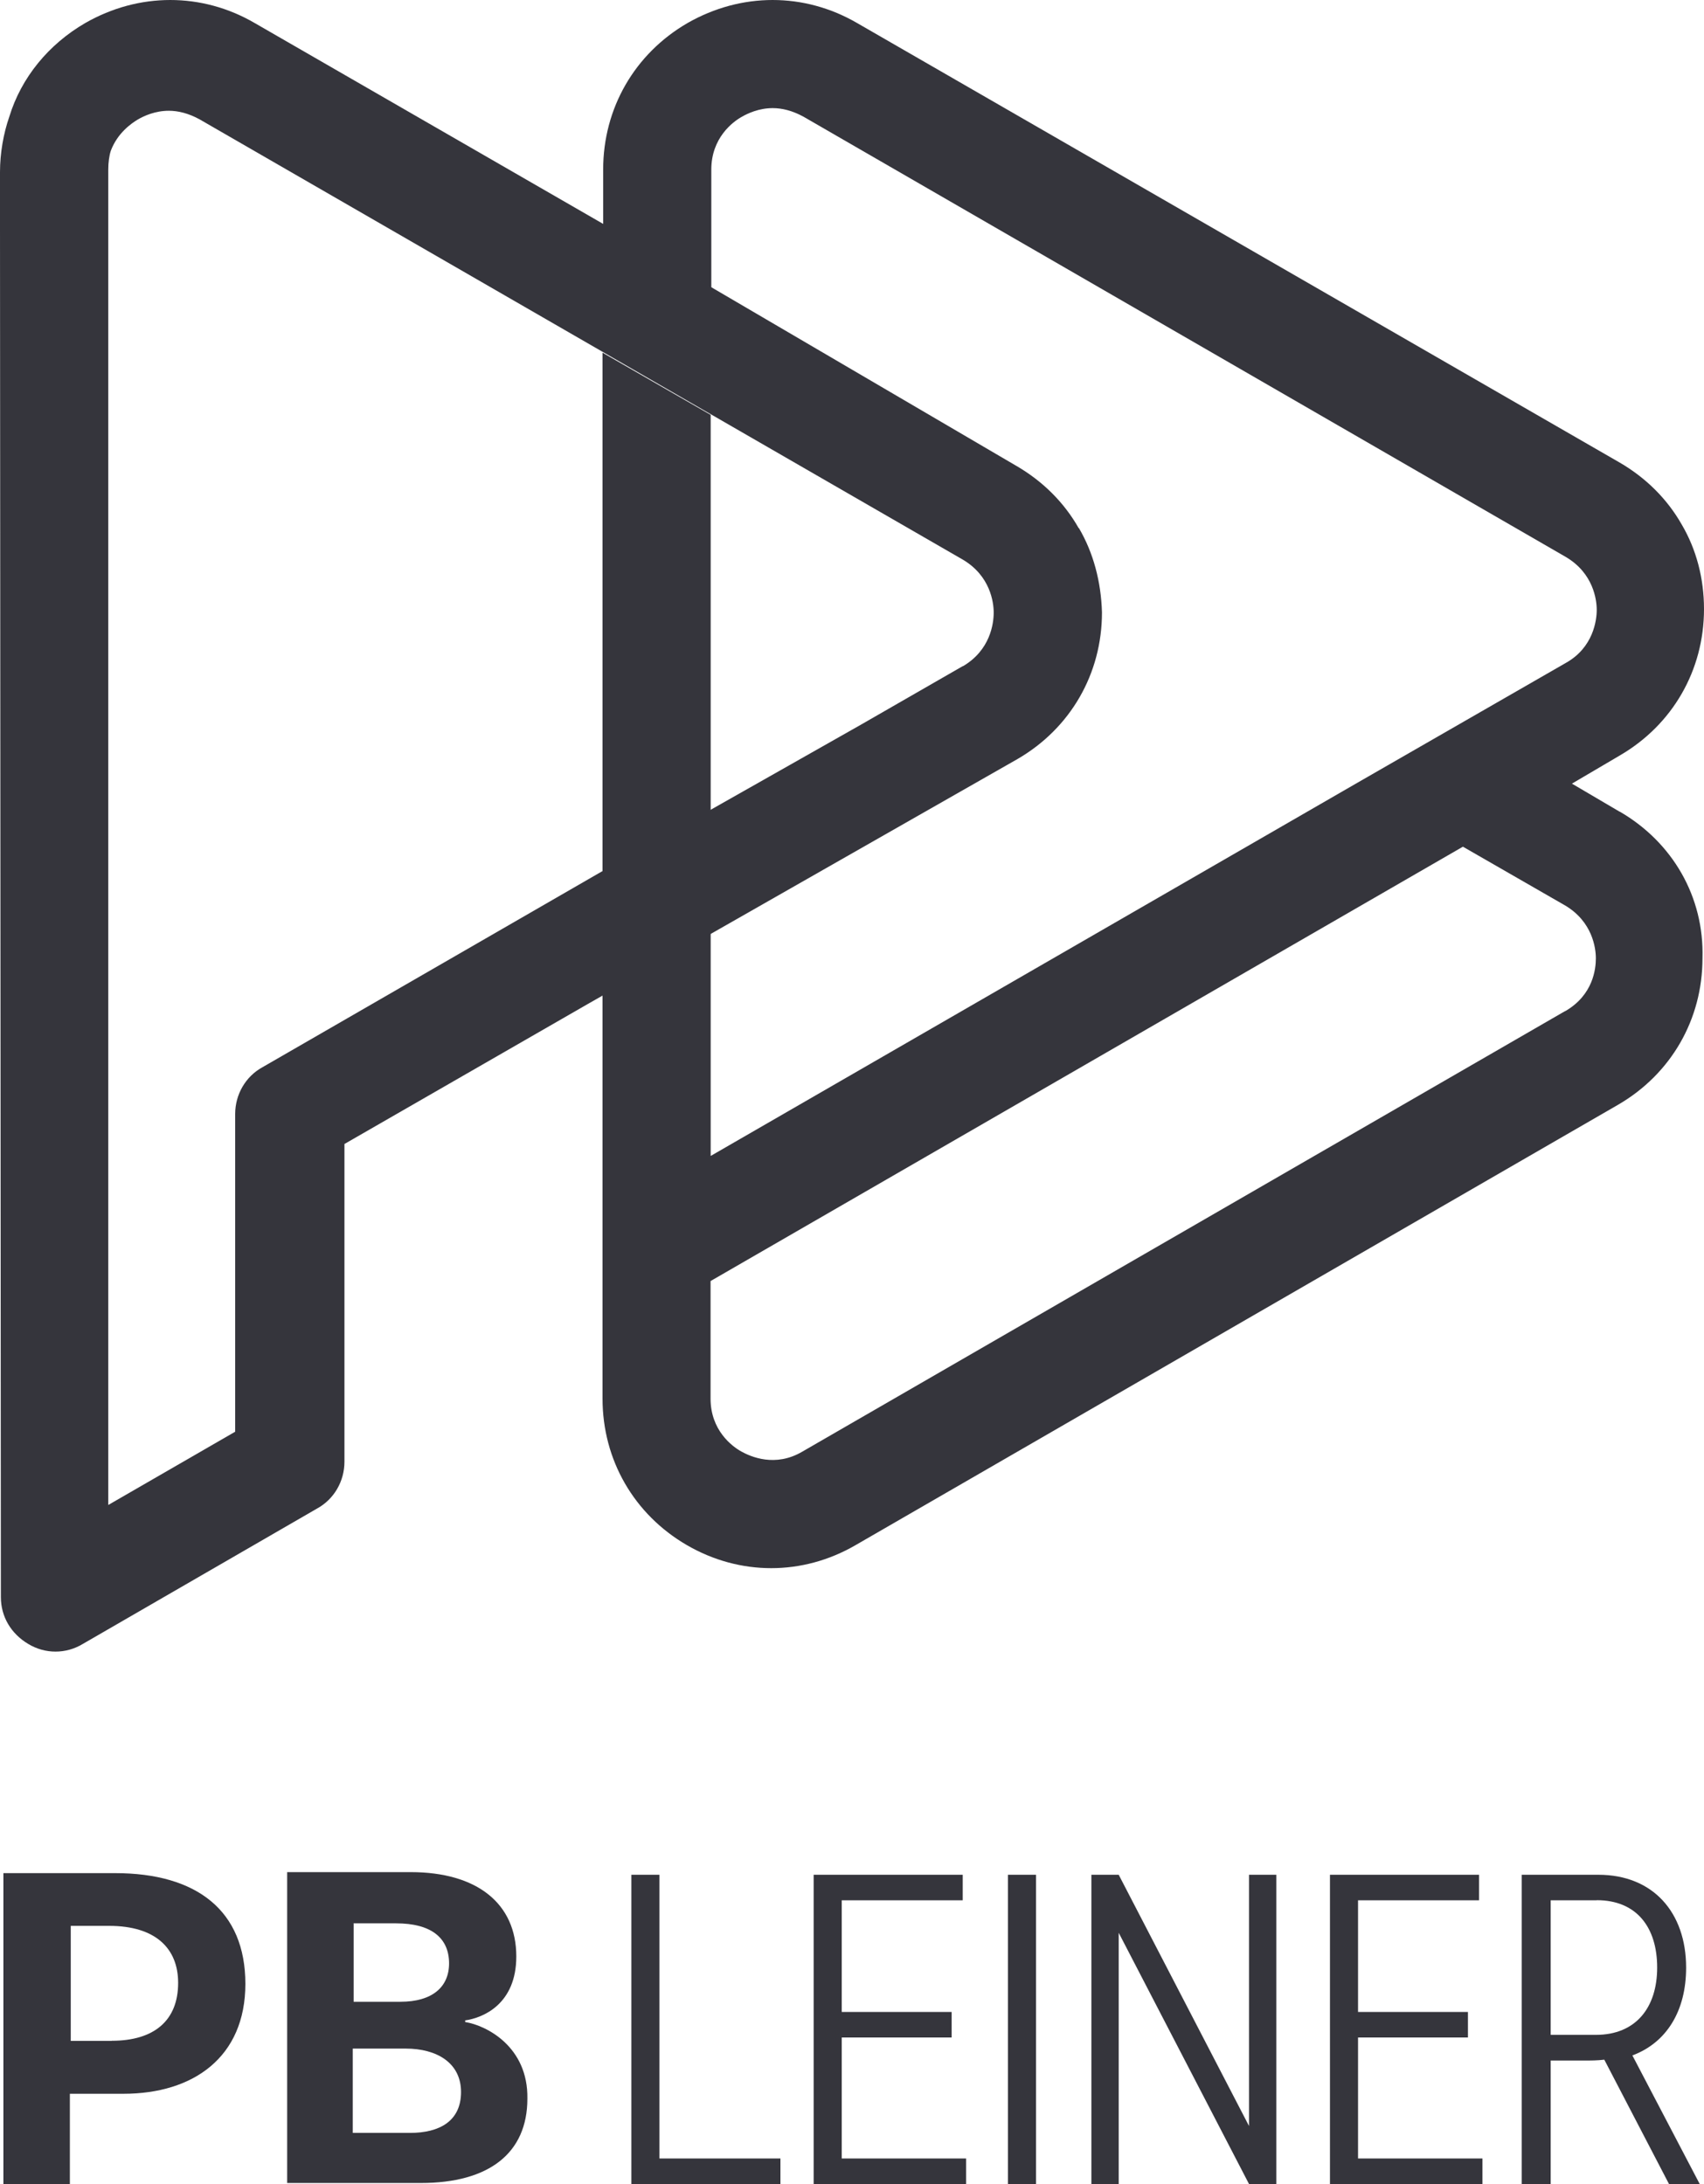
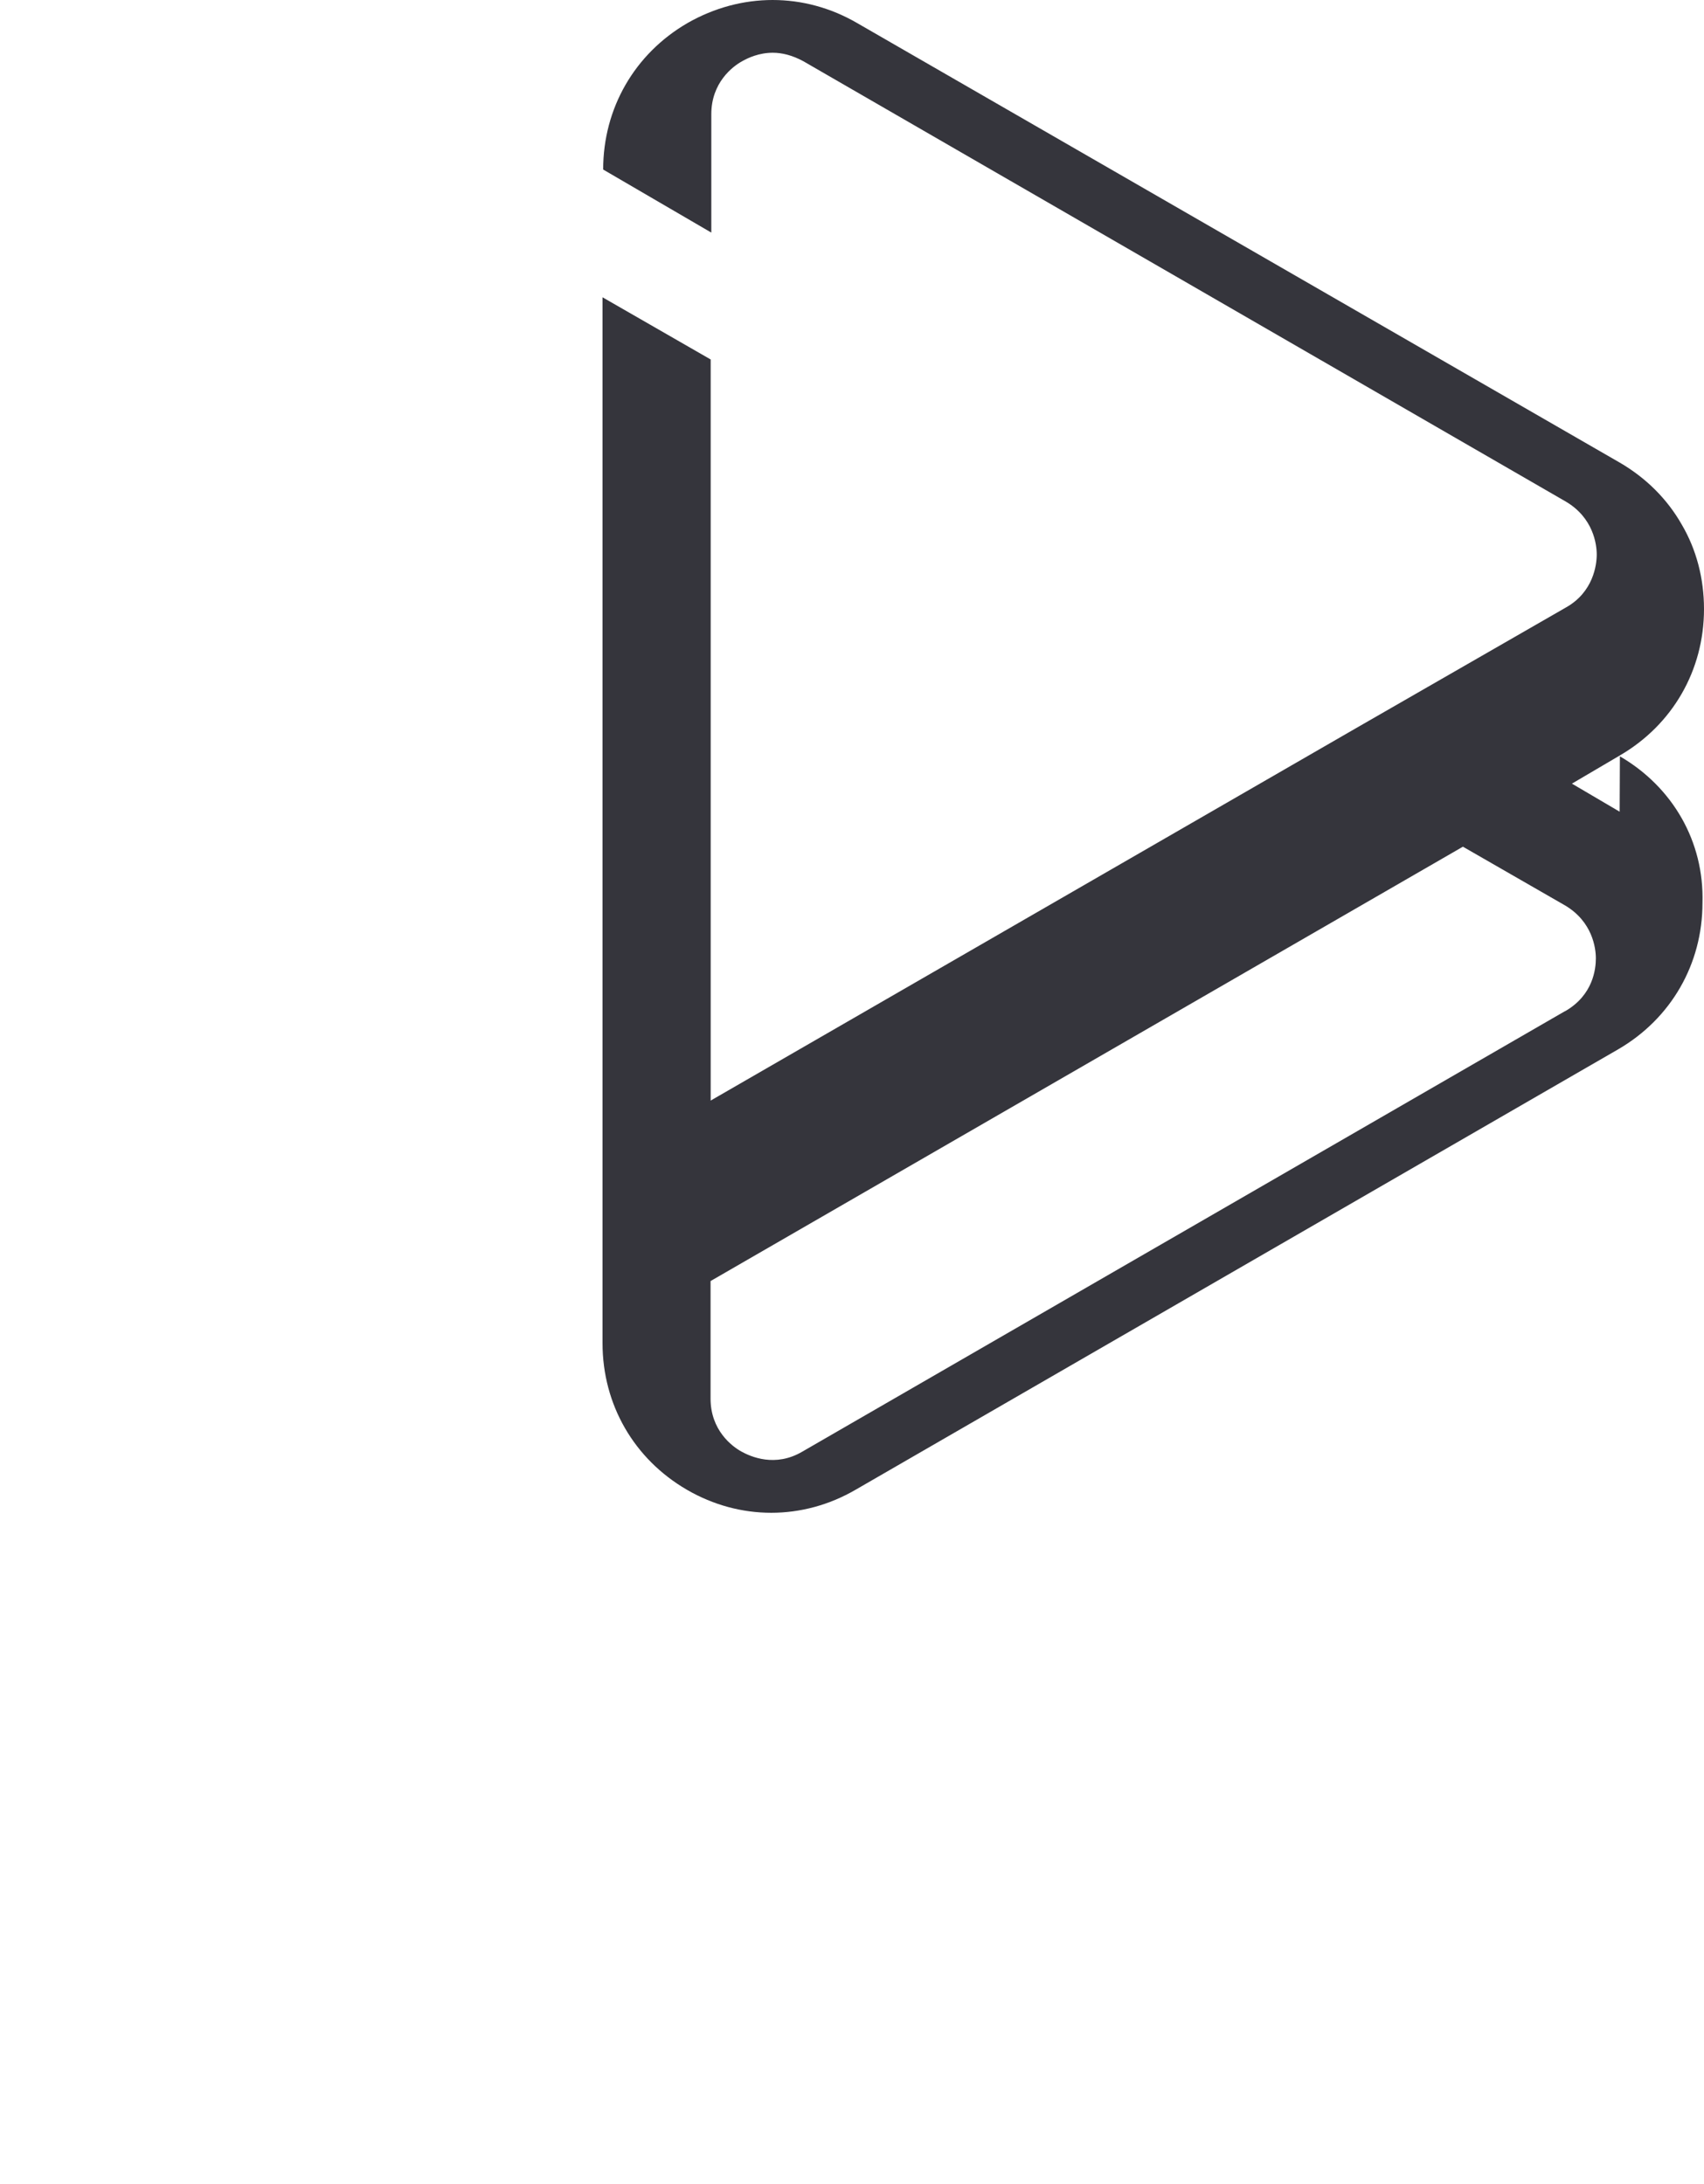
<svg xmlns="http://www.w3.org/2000/svg" id="Layer_1" viewBox="0 0 135.35 173.52">
  <defs>
    <style>.cls-1{fill:#35353c;stroke-width:0px;}</style>
  </defs>
-   <path class="cls-1" d="m85.68,41.96c-1.15-2.03-2.84-3.72-4.94-4.94l-32.69-19.15L20.23,1.83C16.04-.61,11.03-.61,6.77,1.83,3.86,3.52,1.69,6.16.74,9.27c-.47,1.35-.74,2.91-.74,4.4v4.4l.07,108.82c0,1.56.81,2.91,2.17,3.72.68.41,1.42.61,2.17.61s1.49-.2,2.17-.61l18.61-10.76c1.35-.74,2.17-2.17,2.17-3.72v-25.24l19.29-11.1,34.18-19.49c4.2-2.44,6.7-6.77,6.7-11.64-.07-2.44-.68-4.74-1.83-6.7Zm-9.2,10.96l-8.12,4.67-20.3,11.5-27.21,15.7c-1.35.74-2.17,2.17-2.17,3.72v25.24l-10.08,5.82V13.47c0-.54.07-1.08.2-1.49.54-1.42,1.62-2.17,2.17-2.5.47-.27,1.35-.68,2.44-.68.74,0,1.56.2,2.44.68l60.64,34.99c2.17,1.29,2.44,3.38,2.44,4.2,0,.88-.27,2.98-2.44,4.26ZM9.14,148.82H.27v24.7h5.28v-7.17h4.26c5.55,0,9.68-2.91,9.68-8.73s-3.86-8.8-10.35-8.8Zm-.27,13.33h-3.25v-9.14h3.05c3.65,0,5.48,1.76,5.48,4.53,0,2.98-1.89,4.6-5.28,4.6Z" />
-   <path class="cls-1" d="m128.65,64.49l-3.79-2.23,3.79-2.23c4.2-2.44,6.7-6.77,6.7-11.64,0-2.44-.61-4.74-1.76-6.7-1.15-2.03-2.84-3.72-4.94-4.94L68.08,1.83c-4.2-2.44-9.2-2.44-13.47,0-4.2,2.44-6.7,6.77-6.7,11.64v4.4l8.59,5.01v-9.41c0-2.5,1.69-3.79,2.44-4.2.47-.27,1.35-.68,2.44-.68.74,0,1.56.2,2.44.68l60.57,34.99c2.17,1.29,2.44,3.38,2.44,4.2s-.27,2.98-2.44,4.2l-8.12,4.67-8.59,4.94-51.23,29.57v-58.88l-8.59-4.94v83.1c0,4.87,2.5,9.2,6.7,11.64,2.1,1.22,4.4,1.83,6.7,1.83s4.6-.61,6.7-1.83l60.57-34.99c4.2-2.44,6.7-6.77,6.7-11.64.14-4.87-2.37-9.2-6.56-11.64h0Zm-4.33,15.84l-60.57,34.99c-2.17,1.29-4.13.41-4.87,0s-2.44-1.69-2.44-4.2v-9.34l59.76-34.51,8.12,4.67c2.17,1.29,2.44,3.38,2.44,4.2s-.2,2.91-2.44,4.2Z" />
-   <path class="cls-1" d="m36.95,160.66v-.14c1.42-.2,4.06-1.29,4.06-5.08,0-4.2-3.11-6.7-8.39-6.7h-9.81v24.7h10.62c5.41,0,8.46-2.37,8.46-6.7.07-4.13-3.25-5.82-4.94-6.09Zm-8.93-7.85h3.45c2.77,0,4.2,1.15,4.2,3.18,0,1.89-1.35,3.05-3.86,3.05h-3.72v-6.23h-.07Zm4.53,16.65h-4.53v-6.7h4.2c2.5,0,4.4,1.15,4.4,3.45s-1.69,3.25-4.06,3.25h0Z" />
-   <path class="cls-1" d="m50.15,148.95h2.23v22.54h9.61v2.03h-11.84v-24.57h0Zm14.48,0h11.84v2.03h-9.61v8.87h8.73v2.03h-8.73v9.61h9.88v2.03h-12.11v-24.57h0Zm17.66,24.57h-2.23v-24.57h2.23v24.57Zm4.4-24.57h2.17l10.35,19.96v-19.96h2.17v24.57h-2.17l-10.35-19.96v19.96h-2.17v-24.57Zm18.95,0h11.84v2.03h-9.61v8.87h8.73v2.03h-8.73v9.61h9.88v2.03h-12.11v-24.57Zm24.02,14.35l5.35,10.22h-2.44l-5.14-9.88c-.54.07-1.08.07-1.69.07h-2.57v9.81h-2.3v-24.57h6.09c4.33,0,6.97,2.98,6.97,7.38,0,3.45-1.56,5.96-4.26,6.97Zm-2.84-12.32h-3.65v10.69h3.59c3.18,0,4.87-2.17,4.87-5.35s-1.62-5.35-4.8-5.35h0Z" />
+   <path class="cls-1" d="m128.65,64.49l-3.79-2.23,3.79-2.23c4.2-2.44,6.7-6.77,6.7-11.64,0-2.44-.61-4.74-1.76-6.7-1.15-2.03-2.84-3.72-4.94-4.94L68.08,1.83c-4.2-2.44-9.2-2.44-13.47,0-4.2,2.44-6.7,6.77-6.7,11.64l8.59,5.01v-9.41c0-2.5,1.69-3.79,2.44-4.2.47-.27,1.35-.68,2.44-.68.74,0,1.56.2,2.44.68l60.57,34.99c2.17,1.29,2.44,3.38,2.44,4.2s-.27,2.98-2.44,4.2l-8.12,4.67-8.59,4.94-51.23,29.57v-58.88l-8.59-4.94v83.1c0,4.87,2.5,9.2,6.7,11.64,2.1,1.22,4.4,1.83,6.7,1.83s4.6-.61,6.7-1.83l60.57-34.99c4.2-2.44,6.7-6.77,6.7-11.64.14-4.87-2.37-9.2-6.56-11.64h0Zm-4.33,15.84l-60.57,34.99c-2.17,1.29-4.13.41-4.87,0s-2.44-1.69-2.44-4.2v-9.34l59.76-34.51,8.12,4.67c2.17,1.29,2.44,3.38,2.44,4.2s-.2,2.91-2.44,4.2Z" />
</svg>